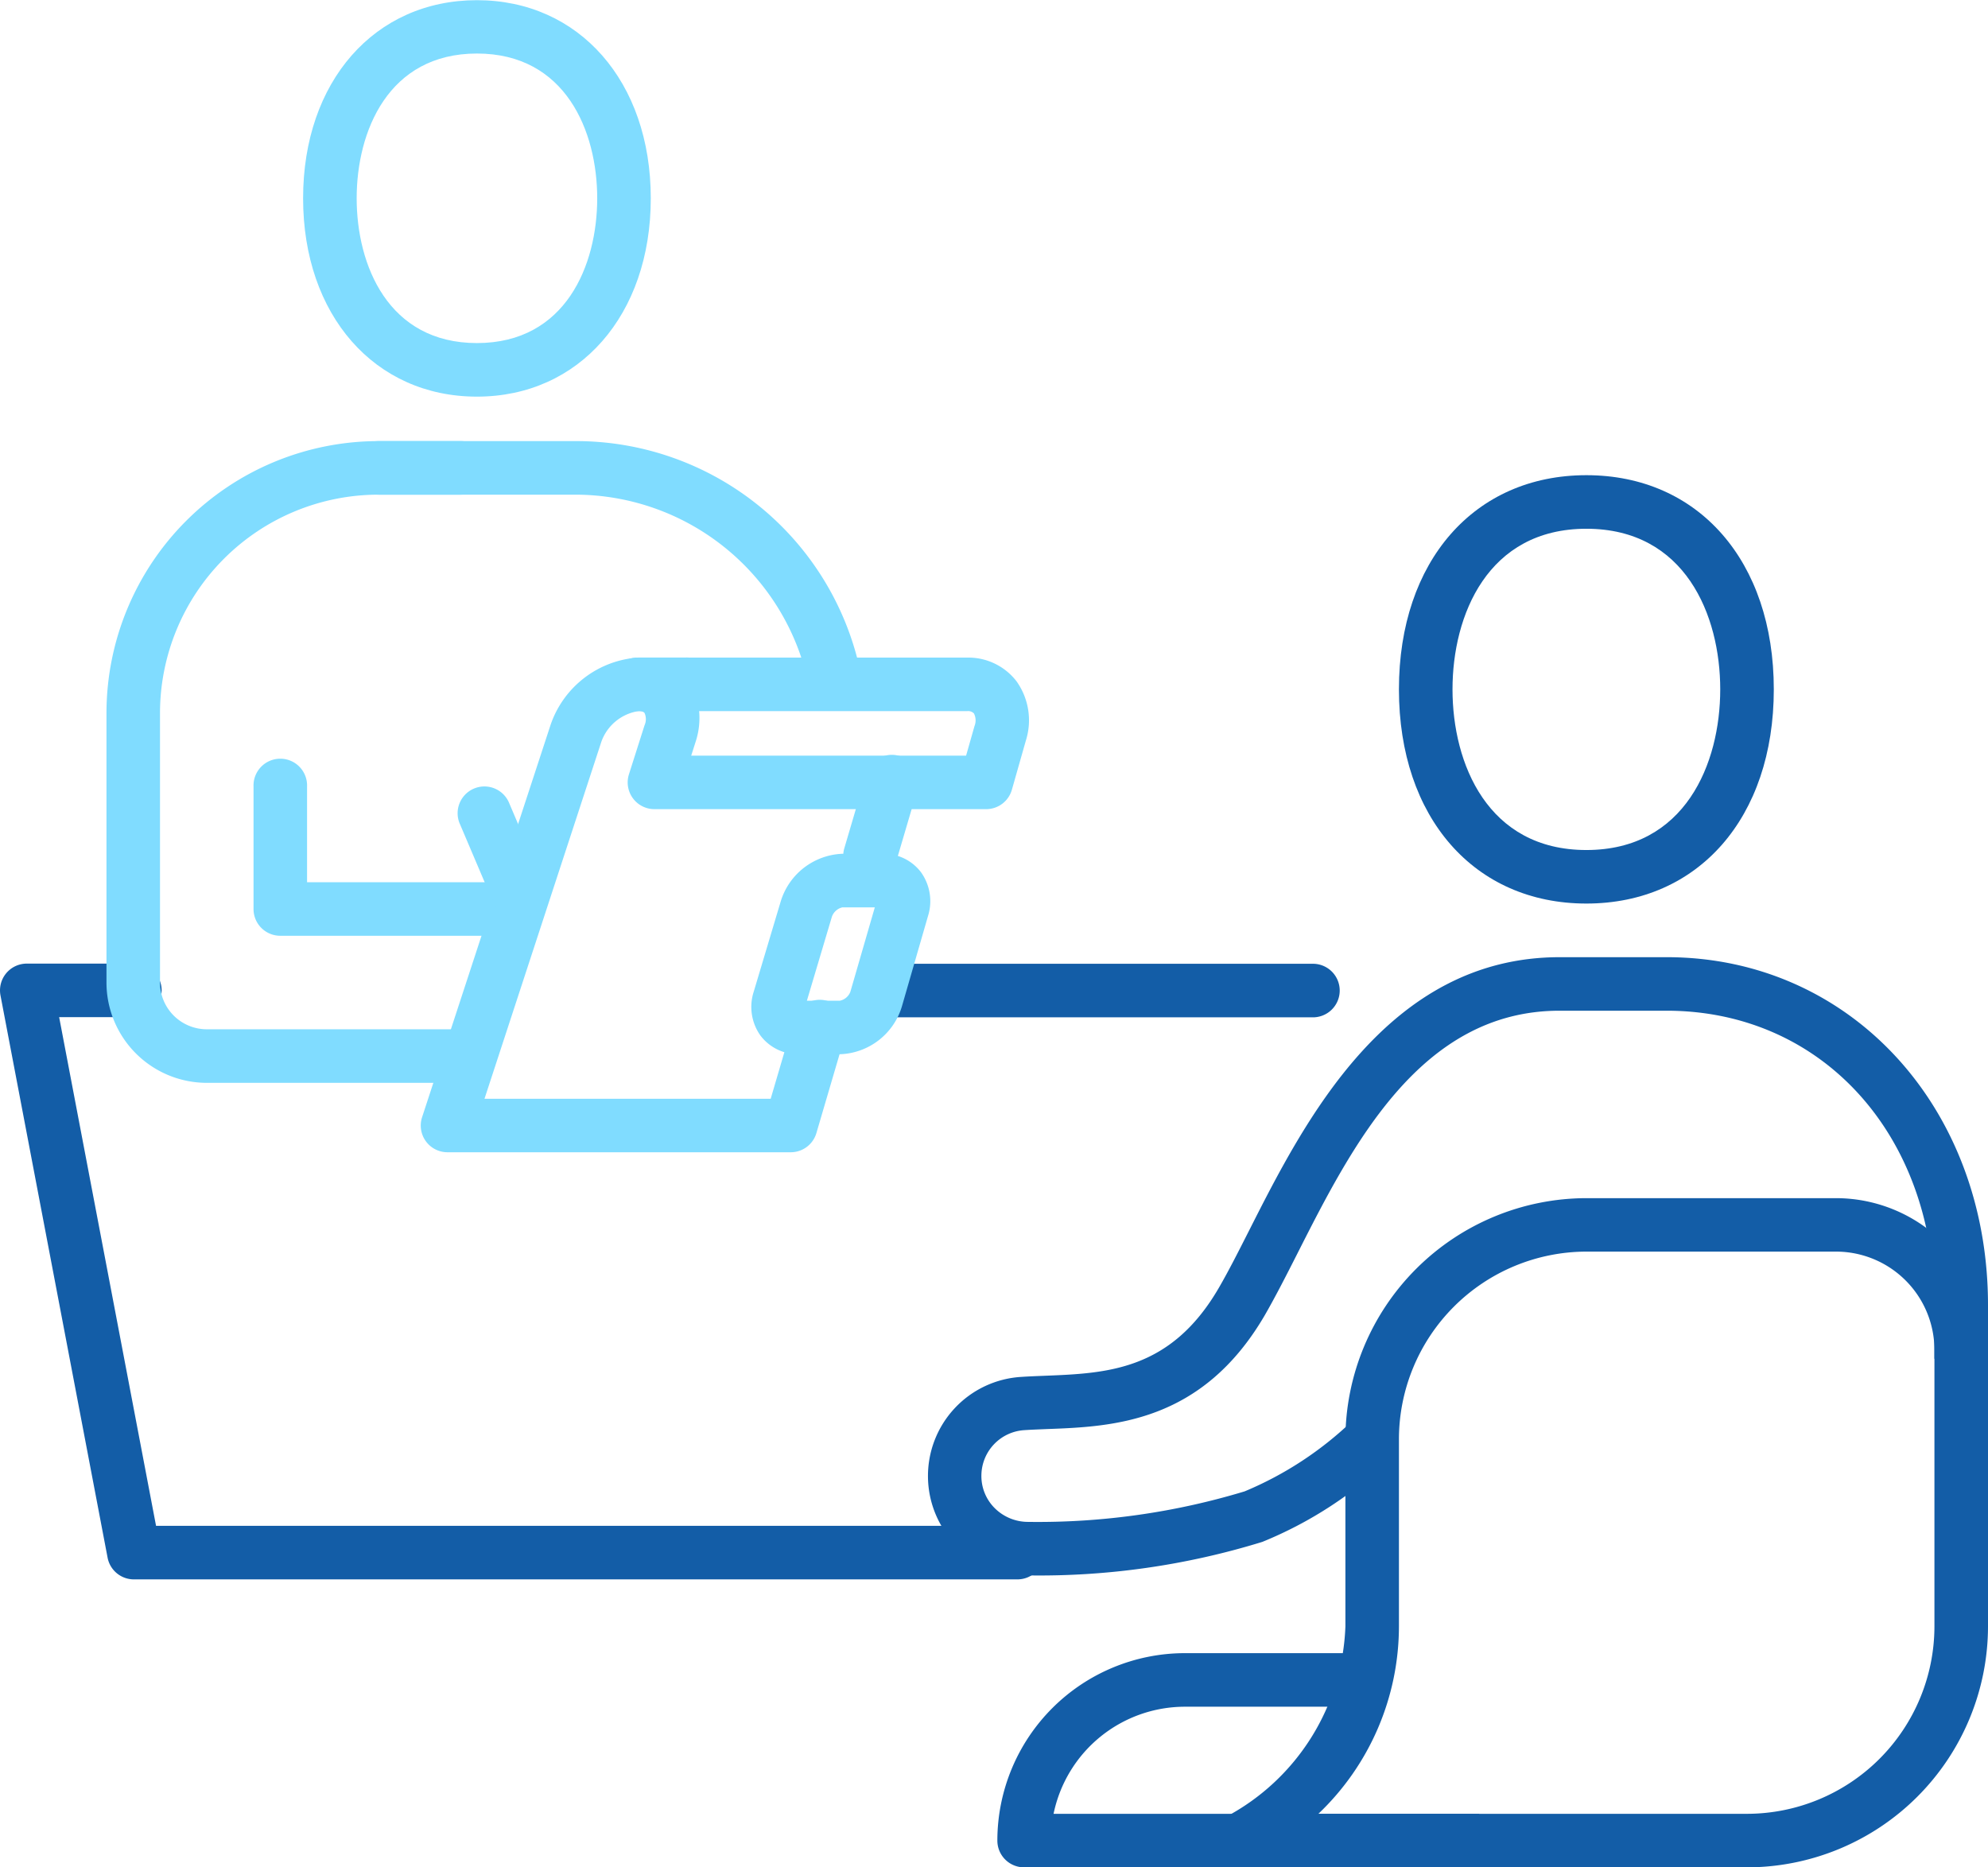
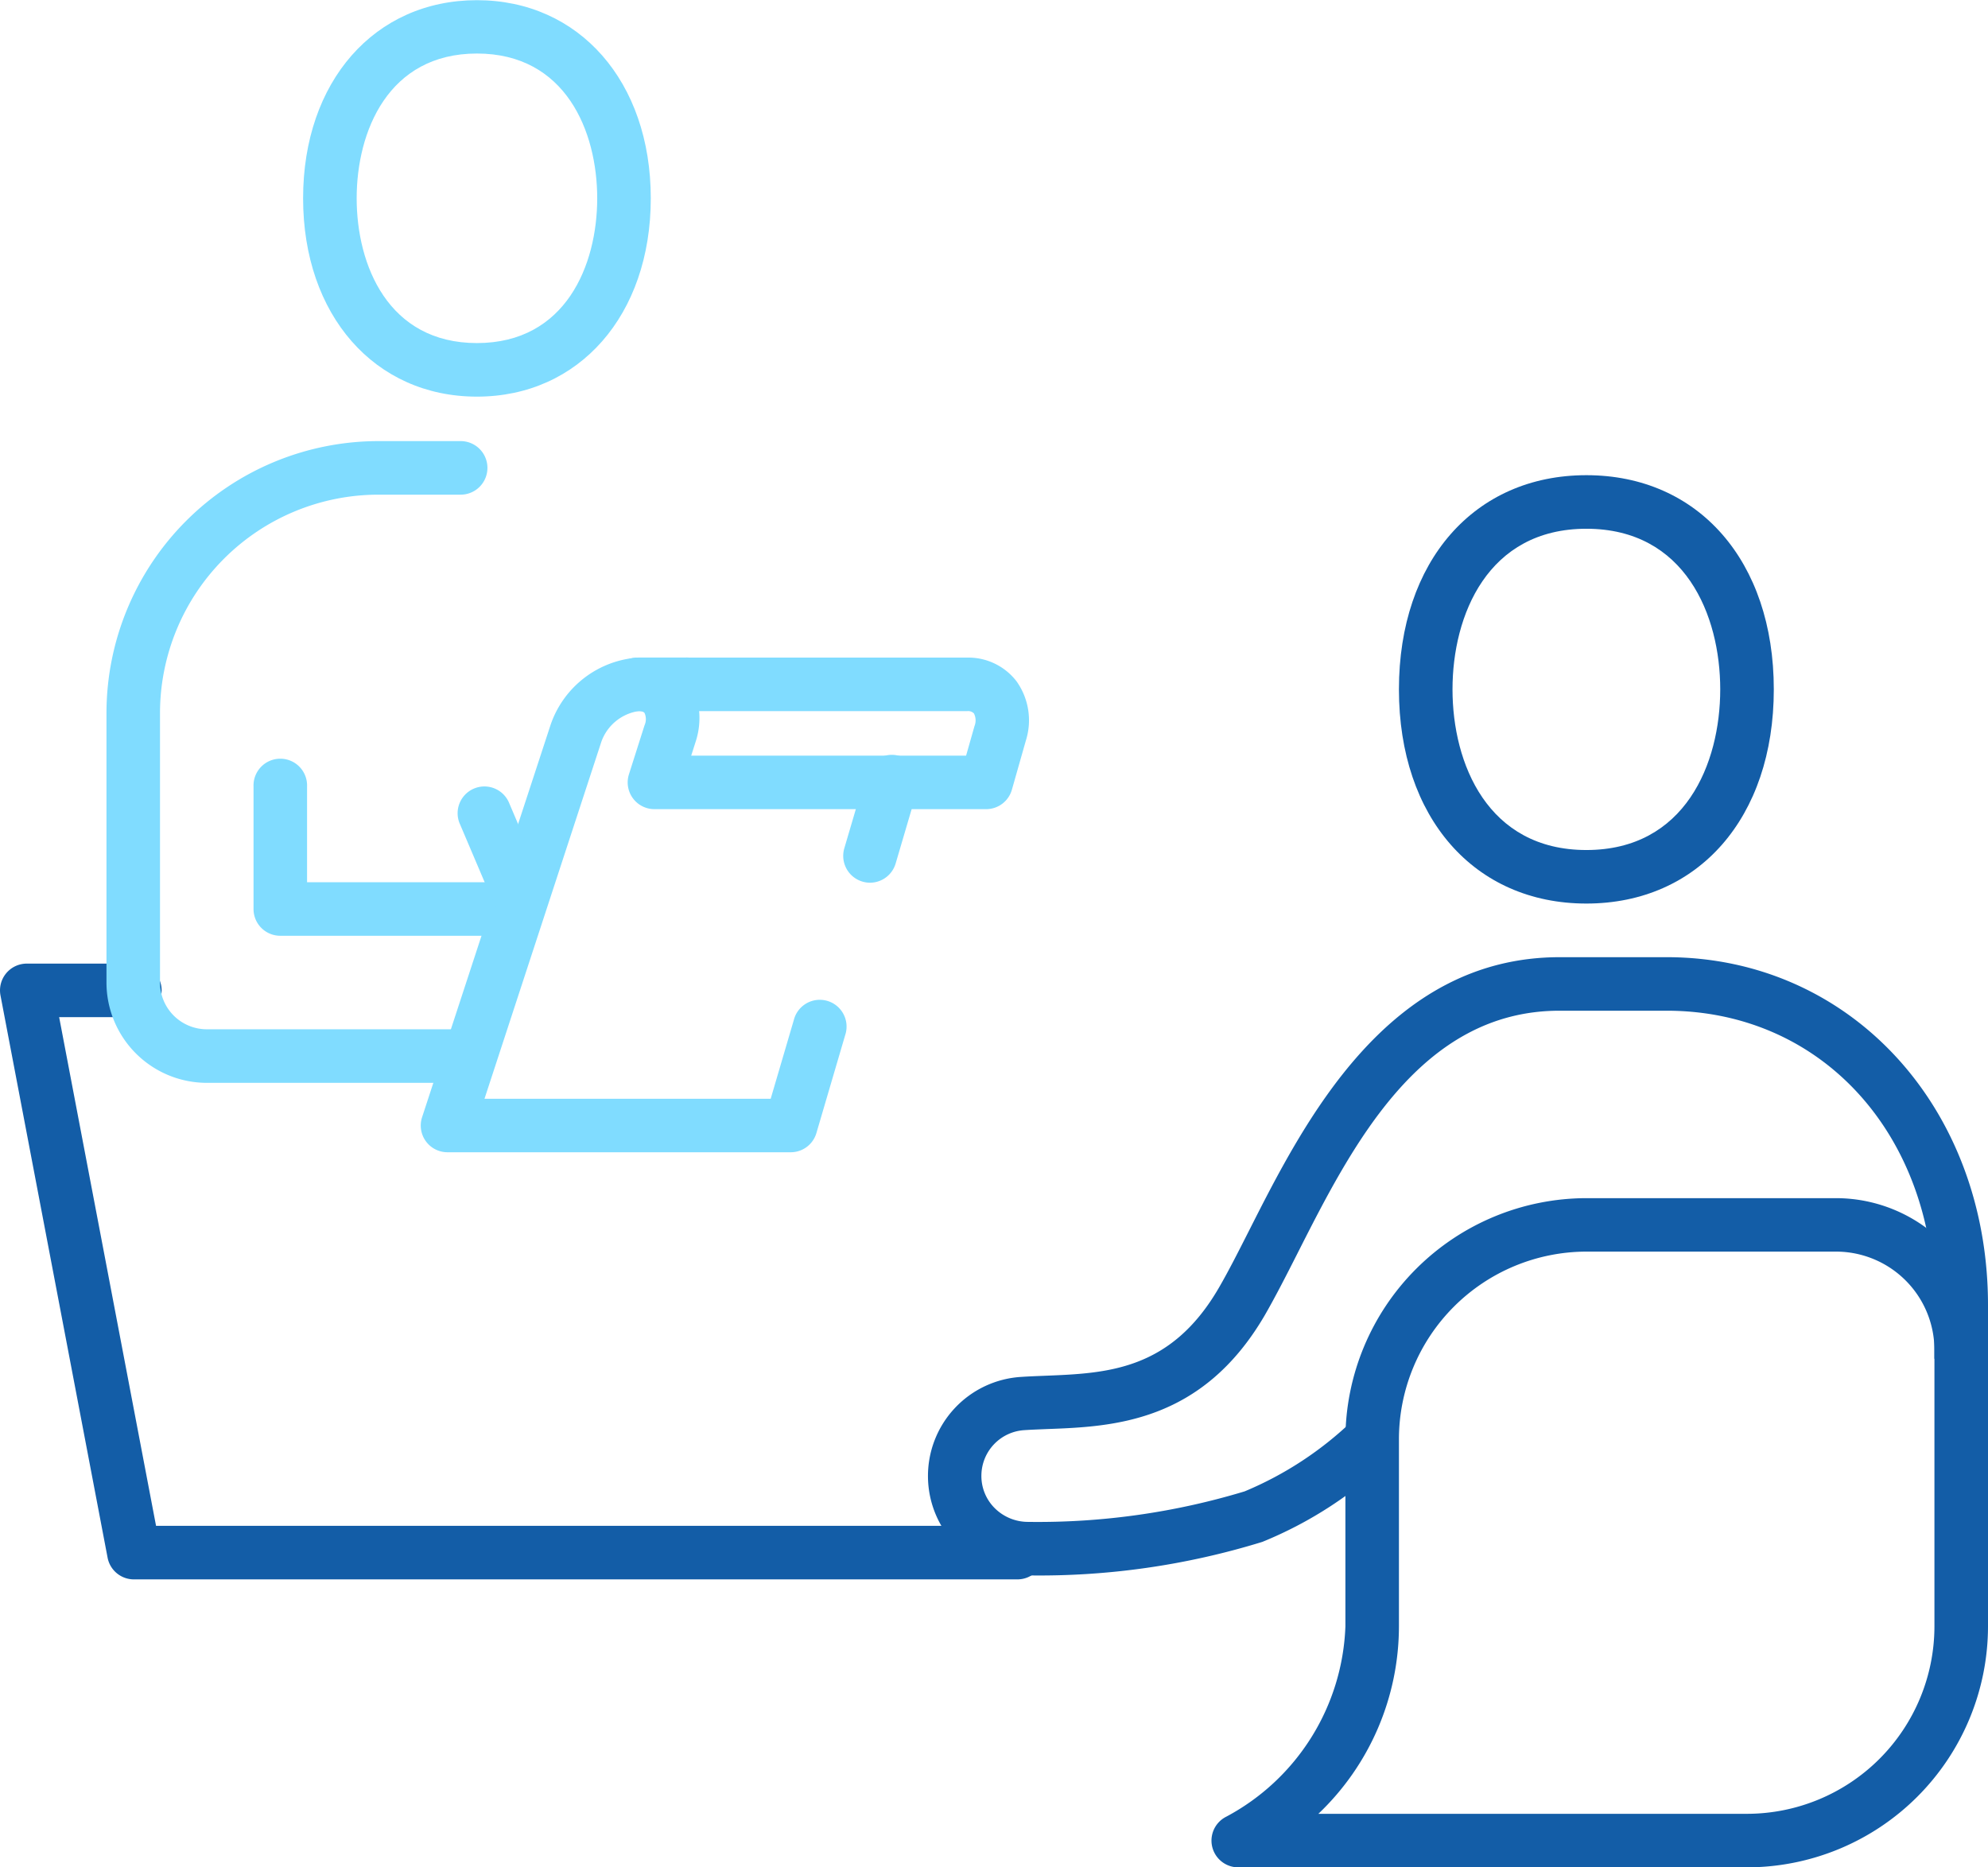
<svg xmlns="http://www.w3.org/2000/svg" width="54.183" height="50.898">
  <g data-name="グループ 56">
-     <path data-name="パス 1504" d="M35.757 27.729H24.446a.73.73 0 110-1.459h11.311a.73.73 0 110 1.459z" fill="#135da7" />
    <path data-name="パス 1505" d="M27.73 43.049H3.649a.729.729 0 01-.717-.594L.013 27.131a.73.73 0 01.717-.866h2.918a.73.73 0 110 1.459H1.612l2.641 13.865H27.73a.73.73 0 110 1.46z" fill="#135da7" />
    <g data-name="グループ 58">
      <g data-name="グループ 57">
        <g data-name="グループ 56" fill="#135da7">
          <path data-name="パス 1506" d="M28.022 42.944a2.721 2.721 0 01-1.952-.814 2.706 2.706 0 011.765-4.6c.206-.014.421-.022.642-.031 1.683-.067 3.424-.136 4.734-2.382.261-.447.541-1 .838-1.586 1.5-2.962 3.768-7.439 8.457-7.441h2.92c4.992 0 8.757 4.078 8.757 9.486v1.459h-1.46v-1.459c0-4.651-3.069-8.027-7.3-8.027h-2.918c-3.793 0-5.658 3.683-7.156 6.641-.307.606-.6 1.178-.879 1.662-1.714 2.937-4.155 3.034-5.937 3.1-.209.009-.411.016-.606.029a1.247 1.247 0 00-1.179 1.228 1.234 1.234 0 00.358.893 1.286 1.286 0 00.917.38 19.439 19.439 0 005.9-.832 9.546 9.546 0 002.951-1.938l1.038 1.025a10.973 10.973 0 01-3.507 2.29 20.6 20.6 0 01-6.382.914z" />
          <path data-name="パス 1507" d="M43.237 24.628c-3.056 0-5.109-2.346-5.109-5.838s2.053-5.838 5.109-5.838 5.108 2.346 5.108 5.838-2.053 5.838-5.108 5.838zm0-10.216c-2.693 0-3.649 2.358-3.649 4.378s.956 4.379 3.649 4.379 3.648-2.359 3.648-4.379-.955-4.378-3.648-4.378z" />
        </g>
      </g>
      <path data-name="パス 1508" d="M47.615 50.898H33.75a.729.729 0 01-.326-1.382 6.131 6.131 0 003.245-5.185v-5.1a6.581 6.581 0 016.573-6.573h6.8a4.145 4.145 0 014.141 4.14v7.536a6.575 6.575 0 01-6.568 6.564zm-11.683-1.459h11.683a5.114 5.114 0 005.108-5.108v-7.536a2.683 2.683 0 00-2.681-2.68h-6.8a5.119 5.119 0 00-5.114 5.113v5.1a7.061 7.061 0 01-2.196 5.111z" fill="#135da7" />
-       <path data-name="パス 1509" d="M40.318 50.898H27.912a.729.729 0 01-.729-.729 5.114 5.114 0 015.108-5.109h4.378v1.46h-4.378a3.656 3.656 0 00-3.576 2.919h11.6z" fill="#135da7" />
    </g>
    <g data-name="グループ 62">
      <g data-name="グループ 61">
        <g data-name="グループ 60">
          <path data-name="パス 1510" d="M23.711 24.06a.732.732 0 01-.7-.936l.589-2a.73.73 0 111.4.411l-.589 2a.73.73 0 01-.7.525z" fill="#80dcff" />
          <path data-name="パス 1511" d="M21.551 31.407h-9.352a.728.728 0 01-.694-.958l3.5-10.688a2.717 2.717 0 012.409-1.839h1.279a.73.73 0 110 1.459h-1.279a1.278 1.278 0 00-1.023.834l-3.186 9.734h7.8l.631-2.148a.73.73 0 111.4.411l-.785 2.672a.729.729 0 01-.7.523z" fill="#80dcff" />
          <g data-name="グループ 59">
            <path data-name="パス 1512" d="M26.882 22.055h-9.04a.729.729 0 01-.7-.95l.425-1.336a.407.407 0 000-.335c-.032-.044-.114-.051-.16-.051a.73.73 0 110-1.459h8.951a1.658 1.658 0 011.346.644 1.833 1.833 0 01.255 1.621l-.38 1.336a.729.729 0 01-.697.53zm-8.043-1.459h7.492l.229-.806a.414.414 0 00-.015-.343.218.218 0 00-.182-.064h-7.308a2.069 2.069 0 01-.093.827z" fill="#80dcff" />
          </g>
        </g>
-         <path data-name="パス 1513" d="M22.896 28.735h-1.12a1.285 1.285 0 01-1.047-.505 1.347 1.347 0 01-.186-1.2l.738-2.468a1.833 1.833 0 011.681-1.291h1.1a1.276 1.276 0 011.037.5 1.352 1.352 0 01.193 1.2l-.713 2.468a1.826 1.826 0 01-1.683 1.296zm-1.121-1.459zm.217 0h.9a.391.391 0 00.285-.244l.666-2.3h-.885a.4.4 0 00-.283.25z" fill="#80dcff" />
      </g>
-       <path data-name="パス 1514" d="M22.765 19.309a.729.729 0 01-.709-.56 6.5 6.5 0 00-6.385-5.266h-5.344a.73.73 0 110-1.46h5.344a7.921 7.921 0 017.8 6.387.729.729 0 01-.54.879.712.712 0 01-.166.02z" fill="#80dcff" />
      <path data-name="パス 1515" d="M12.999 10.811c-2.789 0-4.738-2.223-4.738-5.406s1.949-5.4 4.738-5.4 4.738 2.223 4.738 5.4-1.949 5.406-4.738 5.406zm0-9.352c-2.42 0-3.278 2.126-3.278 3.946s.858 3.946 3.278 3.946 3.278-2.125 3.278-3.946-.858-3.946-3.278-3.946z" fill="#80dcff" />
      <path data-name="パス 1516" d="M12.649 29.515H5.636a2.737 2.737 0 01-2.734-2.734v-7.348a7.419 7.419 0 017.409-7.41h2.244a.73.73 0 110 1.46h-2.244a5.957 5.957 0 00-5.95 5.95v7.348a1.275 1.275 0 001.274 1.274h7.014a.73.73 0 110 1.46z" fill="#80dcff" />
      <path data-name="パス 1517" d="M13.985 25.506H7.639a.728.728 0 01-.729-.729v-3.34a.73.73 0 111.459 0v2.61h5.616a.73.73 0 110 1.459z" fill="#80dcff" />
      <path data-name="パス 1518" d="M14.113 25.034a.731.731 0 01-.672-.443l-.9-2.116a.73.73 0 111.342-.573l.9 2.115a.73.73 0 01-.67 1.017z" fill="#80dcff" />
    </g>
  </g>
</svg>